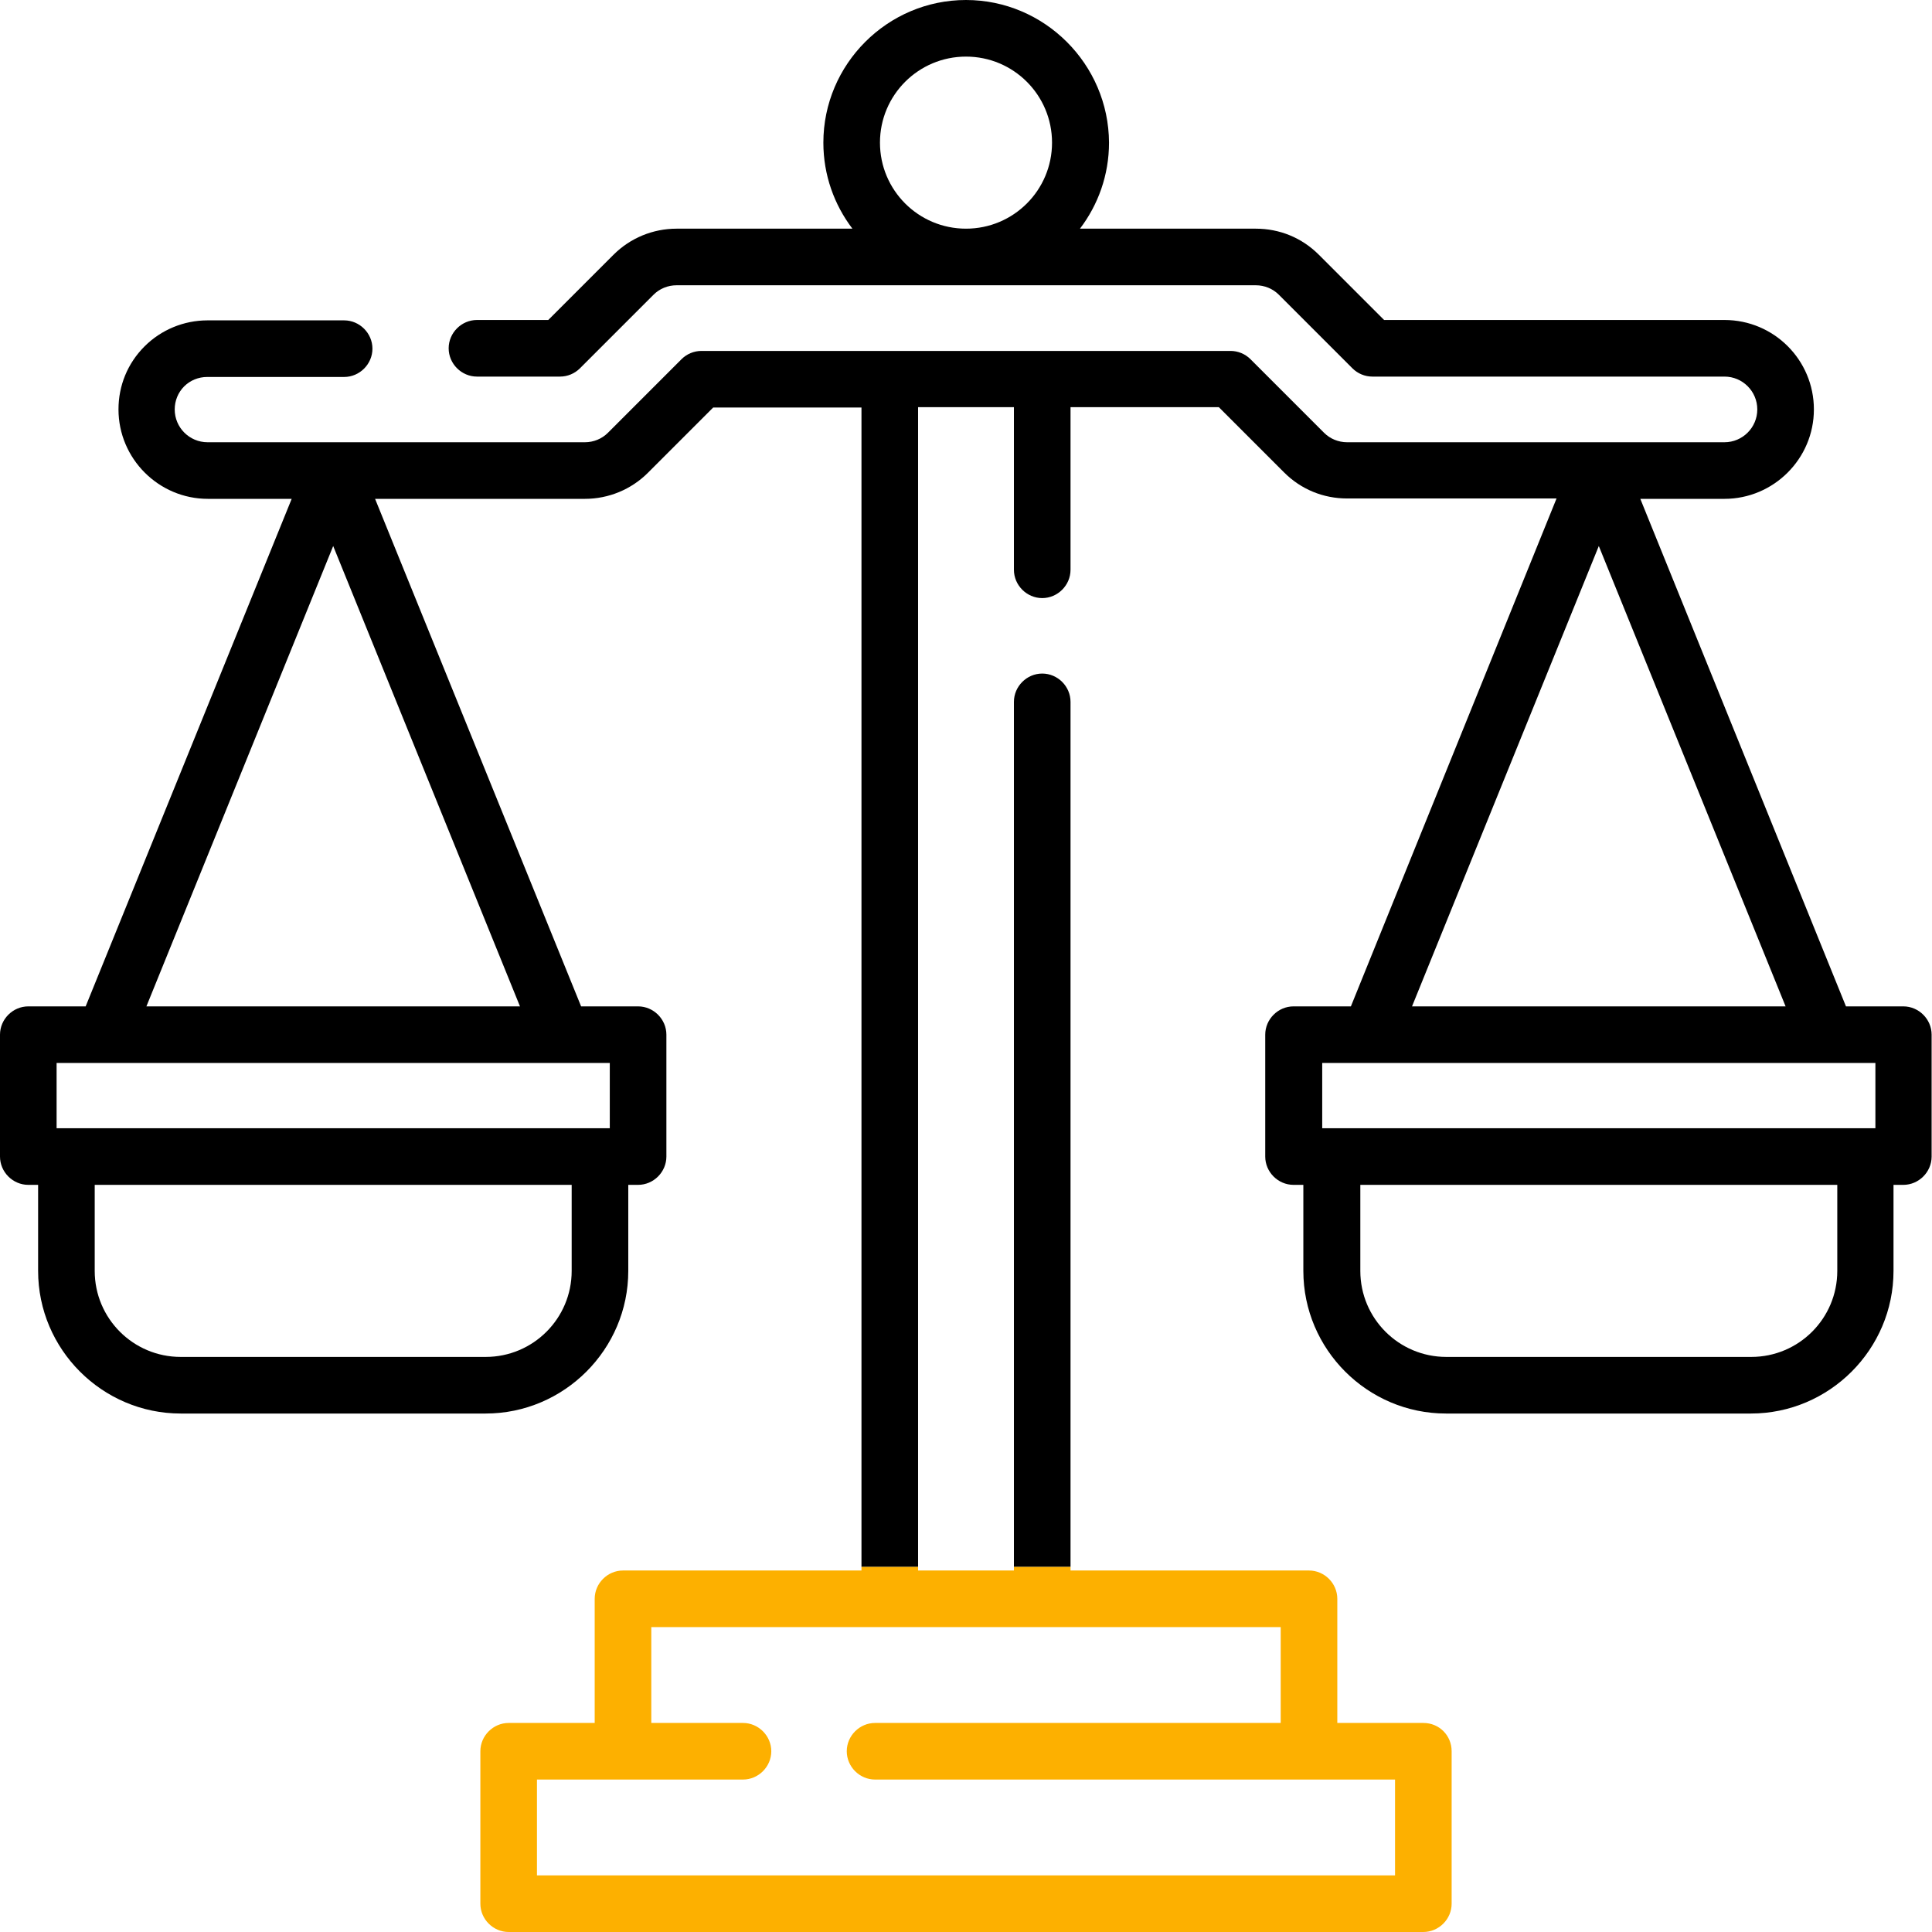
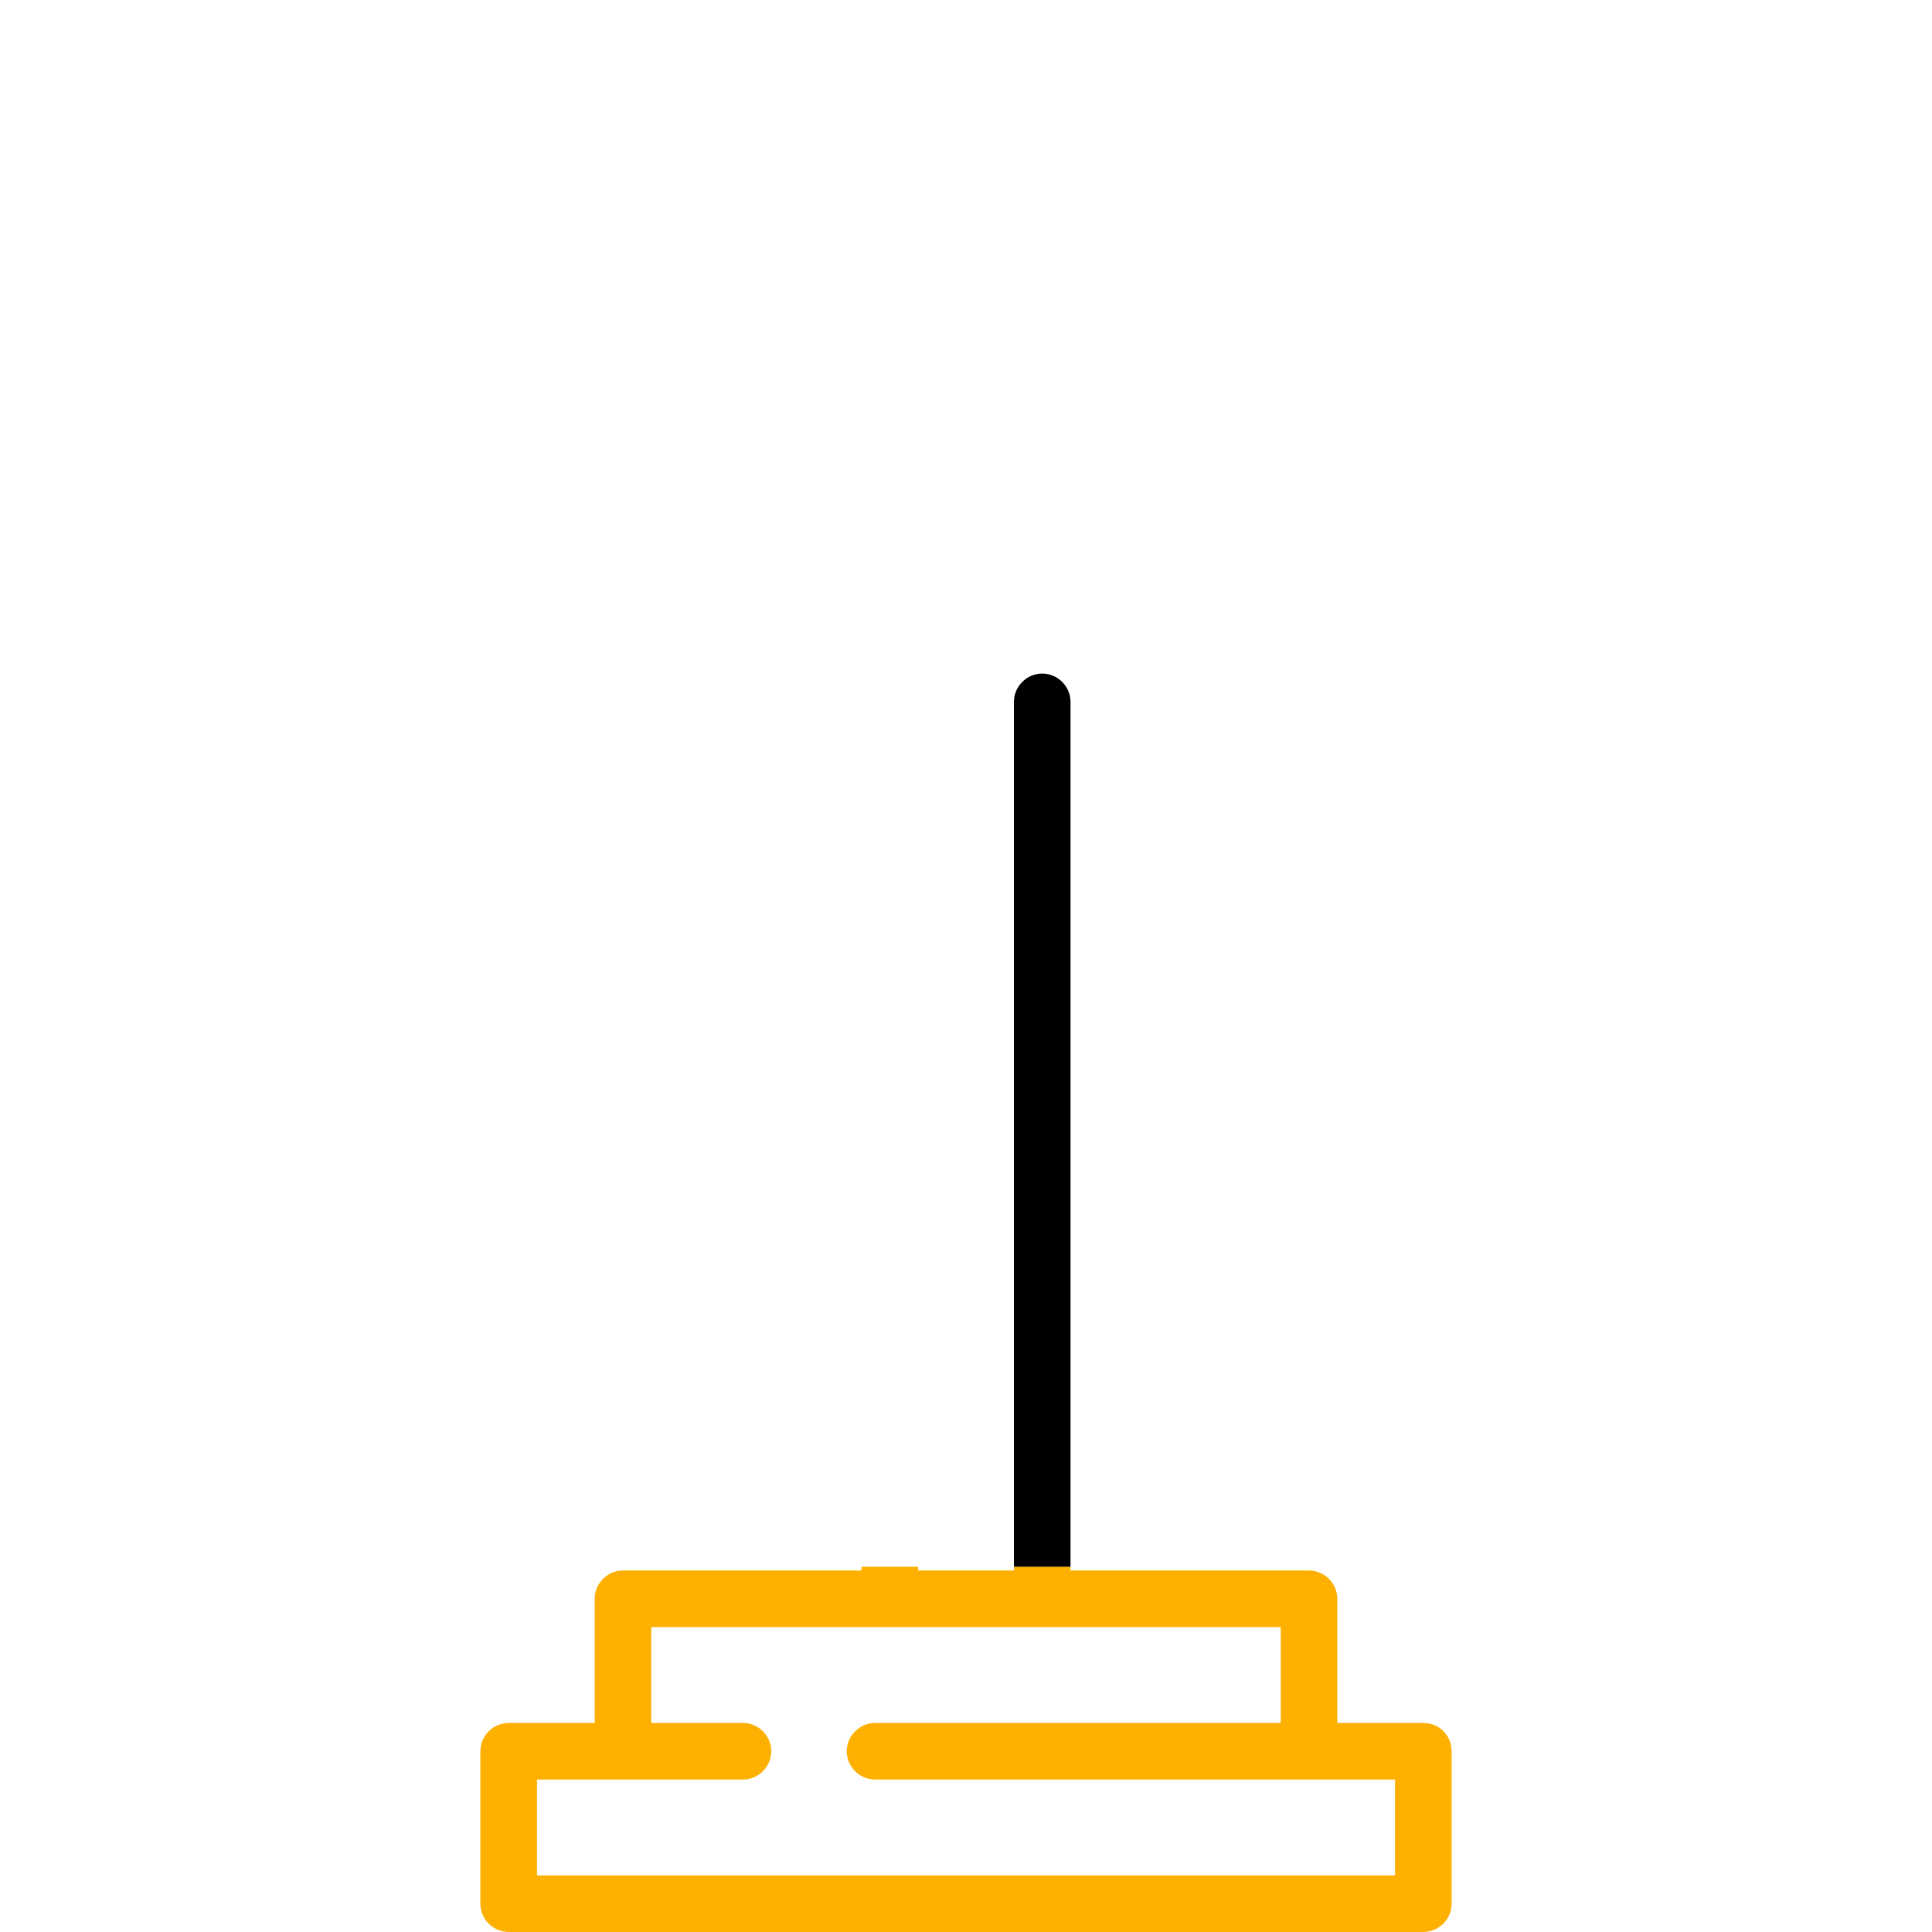
<svg xmlns="http://www.w3.org/2000/svg" id="Capa_1" x="0px" y="0px" viewBox="0 0 512 512" style="enable-background:new 0 0 512 512;" xml:space="preserve">
  <style type="text/css"> .st0{fill:none;} .st1{fill:#FDB000;} </style>
  <g>
    <rect x="243.3" y="415.2" class="st0" width="25.4" height="1" />
    <polygon class="st0" points="38.8,266.7 137.8,266.7 88.3,144.6 " />
    <path class="st0" d="M224.4,464.1c0-4.1,3.4-7.5,7.5-7.5h107.5v-25.4H172.6v25.4h24.3c4.1,0,7.5,3.4,7.5,7.5s-3.4,7.5-7.5,7.5 h-54.6V497h227.4v-25.4H231.9C227.8,471.6,224.4,468.2,224.4,464.1z" />
    <rect x="15" y="281.7" class="st0" width="146.6" height="17.3" />
-     <path class="st0" d="M256,15c-12.6,0-22.8,10.2-22.8,22.8s10.2,22.8,22.8,22.8s22.8-10.2,22.8-22.8S268.6,15,256,15z" />
    <path class="st0" d="M25.1,336.8c0,12.6,10.2,22.8,22.8,22.8h80.8c12.6,0,22.8-10.2,22.8-22.8V314H25.1V336.8z" />
-     <path class="st0" d="M360.5,336.8c0,12.6,10.2,22.8,22.8,22.8h80.8c12.6,0,22.8-10.2,22.8-22.8V314H360.5V336.8z" />
-     <polygon class="st0" points="473.2,266.7 423.7,144.6 374.2,266.7 " />
-     <rect x="350.4" y="281.7" class="st0" width="146.6" height="17.3" />
    <path class="st1" d="M377.2,456.6h-22.8v-32.9c0-4.1-3.4-7.5-7.5-7.5h-63.2v-1h-15v1h-25.4v-1h-15v1h-63.2c-4.1,0-7.5,3.4-7.5,7.5 v32.9h-22.8c-4.1,0-7.5,3.4-7.5,7.5v40.4c0,4.1,3.4,7.5,7.5,7.5h242.4c4.1,0,7.5-3.4,7.5-7.5v-40.4 C384.7,459.9,381.4,456.6,377.2,456.6z M369.7,497H142.3v-25.4h54.6c4.1,0,7.5-3.4,7.5-7.5s-3.4-7.5-7.5-7.5h-24.3v-25.4h166.8 v25.4l0,0l0,0H231.9c-4.1,0-7.5,3.4-7.5,7.5s3.4,7.5,7.5,7.5h137.8V497z" />
    <path d="M283.7,186c0-4.1-3.4-7.5-7.5-7.5s-7.5,3.4-7.5,7.5v229.2h15V186z" />
-     <path d="M243.3,107.9h25.4V151c0,4.1,3.4,7.5,7.5,7.5s7.5-3.4,7.5-7.5v-43.1H323l17.3,17.3c4.5,4.5,10.4,6.9,16.7,6.9h55.5 L358,266.7h-15.2c-4.1,0-7.5,3.4-7.5,7.5v32.3c0,4.1,3.4,7.5,7.5,7.5h2.6v22.8c0,20.8,17,37.8,37.8,37.8H464 c20.8,0,37.8-17,37.8-37.8V314h2.6c4.1,0,7.5-3.4,7.5-7.5v-32.3c0-4.1-3.4-7.5-7.5-7.5h-15.2l-54.5-134.5H457 c13,0,23.7-10.6,23.7-23.7S470.1,84.8,457,84.8h-90.2l-17.3-17.3c-4.5-4.5-10.4-6.9-16.7-6.9h-46.6c4.8-6.3,7.7-14.2,7.7-22.8 C293.8,17,276.8,0,256,0s-37.8,17-37.8,37.8c0,8.6,2.9,16.5,7.7,22.8h-46.6c-6.3,0-12.3,2.5-16.7,6.9l-17.3,17.3h-18.9 c-4.1,0-7.5,3.4-7.5,7.5s3.4,7.5,7.5,7.5h22c2,0,3.9-0.8,5.3-2.2l19.5-19.5c1.6-1.6,3.8-2.5,6.1-2.5h153.5c2.3,0,4.5,0.9,6.1,2.5 l19.5,19.5c1.4,1.4,3.3,2.2,5.3,2.2H457c4.8,0,8.7,3.9,8.7,8.7c0,4.8-3.9,8.7-8.7,8.7H357c-2.3,0-4.5-0.9-6.1-2.5l-19.5-19.5 c-1.4-1.4-3.3-2.2-5.3-2.2H185.9c-2,0-3.9,0.8-5.3,2.2l-19.5,19.5c-1.6,1.6-3.8,2.5-6.1,2.5H55c-4.8,0-8.7-3.9-8.7-8.7 c0-2.3,0.9-4.5,2.5-6.1s3.8-2.5,6.1-2.5h36.3c4.1,0,7.5-3.4,7.5-7.5s-3.4-7.5-7.5-7.5H55c-6.3,0-12.3,2.5-16.7,6.9 c-4.5,4.5-6.9,10.4-6.9,16.7c0,13,10.6,23.7,23.7,23.7h22.2L22.7,266.7H7.5c-4.1,0-7.5,3.4-7.5,7.5v32.3c0,4.1,3.4,7.5,7.5,7.5h2.6 v22.8c0,20.8,17,37.8,37.8,37.8h80.8c20.8,0,37.8-17,37.8-37.8V314h2.6c4.1,0,7.5-3.4,7.5-7.5v-32.3c0-4.1-3.4-7.5-7.5-7.5H154 L99.4,132.2H155c6.3,0,12.3-2.5,16.7-6.9L189,108h39.3v307.2h15V107.9z M256,60.6c-12.6,0-22.8-10.2-22.8-22.8S243.4,15,256,15 s22.8,10.2,22.8,22.8S268.6,60.6,256,60.6z M486.9,336.8c0,12.6-10.2,22.8-22.8,22.8h-80.8c-12.6,0-22.8-10.2-22.8-22.8V314h126.4 V336.8z M497,281.7V299H350.4v-17.3H497z M473.2,266.7h-99l49.5-122L473.2,266.7z M151.5,336.8c0,12.6-10.2,22.8-22.8,22.8H47.9 c-12.6,0-22.8-10.2-22.8-22.8V314h126.4V336.8z M161.6,281.7V299H15v-17.3H161.6z M137.8,266.7h-99l49.5-122L137.8,266.7z" />
  </g>
</svg>